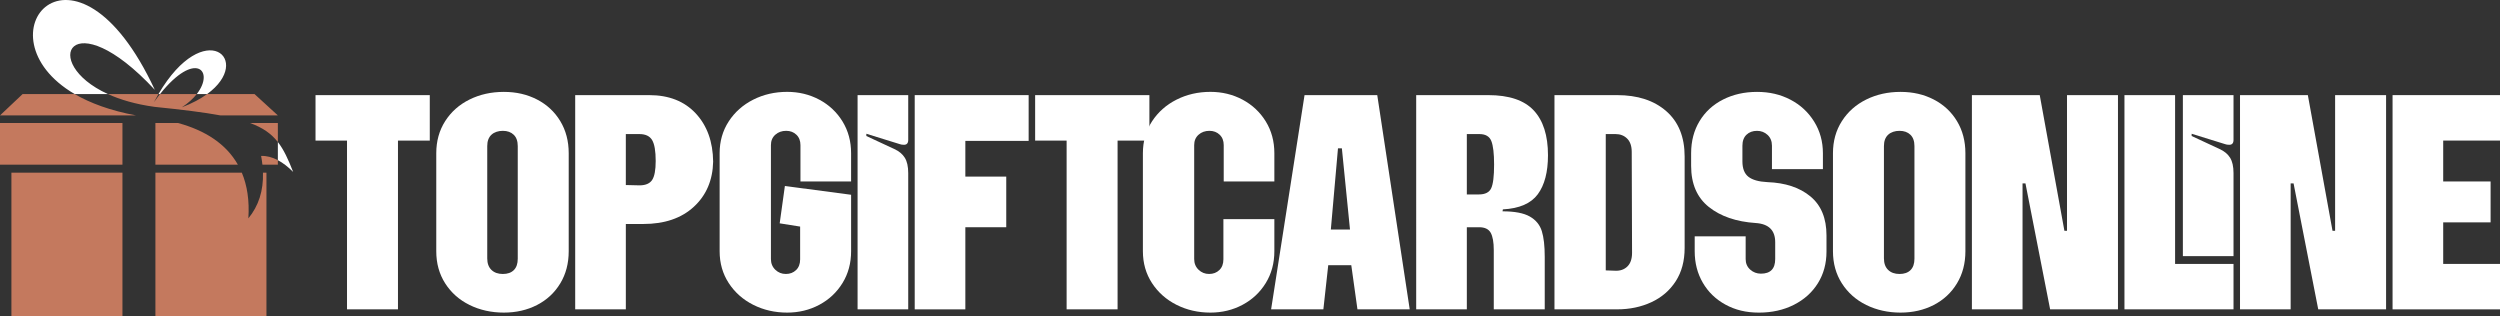
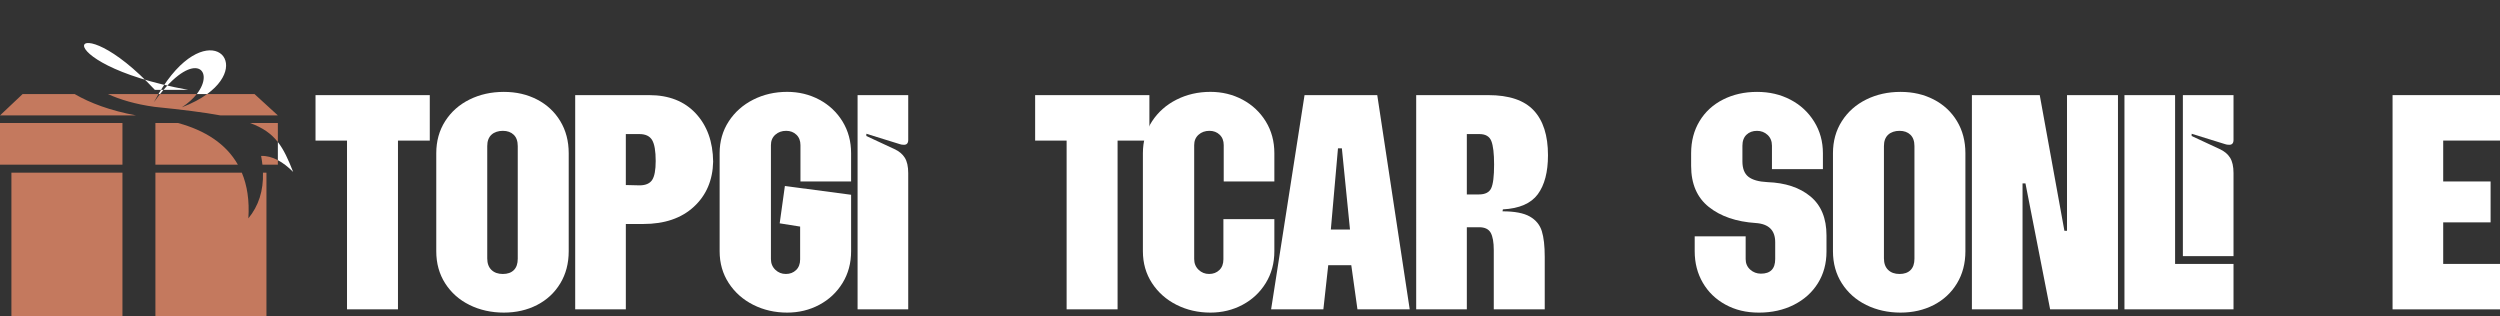
<svg xmlns="http://www.w3.org/2000/svg" id="Layer_2" data-name="Layer 2" width="4359.91" height="551.29" viewBox="0 0 4359.91 551.29">
  <rect x="0" y="0" width="4359.91" height="551.29" fill="#333333" stroke="none" />
  <defs>
    <style> .cls-1, .cls-2 { fill: #fff; } .cls-3 { fill: #c4795e; } .cls-3, .cls-2 { fill-rule: evenodd; } </style>
  </defs>
  <g id="Layer_1-2" data-name="Layer 1">
    <g>
      <path class="cls-3" d="m484.58,279.31v7.9h-26.92c-.55-4.99-1.31-10.09-2.29-15.31,9.59-.3,19.32,2.18,29.2,7.41m-48.4-64.76h48.4v33.17c-11.23-14.36-25.79-24.85-48.4-33.17Zm-165.15,0h39.62c47.3,12.92,83.71,36.38,104.25,72.66h-143.87v-72.66ZM0,214.55h213.55v72.66H0v-72.66Z" />
      <path class="cls-3" d="m271.03,301.1h150.69c9.36,22.27,13.46,48.7,11.41,79.72,17.89-21.67,26.39-48.25,25.5-79.72h6.05v250.19h-193.65v-250.19Zm-251.13,0h193.65v250.19H19.9v-250.19Z" />
      <path class="cls-3" d="m384.49,201.28h100.09l-40.75-37.27h-82.56c-11.35,8.26-25.89,16.19-44.17,23.17,11.33-7.37,19.92-15.36,26.06-23.17h-64.04c-3.51,4.4-7.1,9.17-10.78,14.33,2.65-5.03,5.32-9.78,8-14.33h-88.22c21.39,9.75,48.31,17.8,81.33,22.34,48.35,4.89,85.7,9.51,115.04,14.93M0,201.28h237.28c-44.97-8.39-80.23-21.55-107.11-37.27H39.49L0,201.28Z" />
-       <path class="cls-2" d="m279.12,164.01c61.35-76.99,96-40.71,64.04,0h18.12c81.93-59.63-4.66-136.51-84.94,0h2.78Zm-9.1-7.31c-139.9-300.72-313.25-94.12-139.85,7.31h57.95C67.42,109,124.04-.39,270.02,156.69Z" />
+       <path class="cls-2" d="m279.12,164.01c61.35-76.99,96-40.71,64.04,0h18.12c81.93-59.63-4.66-136.51-84.94,0h2.78Zm-9.1-7.31h57.95C67.42,109,124.04-.39,270.02,156.69Z" />
      <path class="cls-2" d="m484.58,247.7v31.61c8.78,4.66,17.68,11.5,26.69,20.53-8.56-21.75-16.15-38.66-26.69-52.14" />
    </g>
    <g>
      <path class="cls-1" d="m605.17,245.15h-54.91v-79.25h199.26v79.25h-55.48v294.36h-88.87V245.15Z" />
      <path class="cls-1" d="m818.87,531.87c-17.93-8.86-32.08-21.41-42.46-37.64-10.38-16.22-15.57-34.9-15.57-56.04v-170.96c0-21.13,5.18-39.81,15.57-56.04,10.38-16.22,24.53-28.77,42.46-37.64,17.92-8.86,37.83-13.3,59.72-13.3s40.85,4.44,58.02,13.3c17.17,8.87,30.66,21.42,40.48,37.64,9.81,16.23,14.72,34.91,14.72,56.04v170.96c0,21.14-4.91,39.82-14.72,56.04-9.82,16.23-23.31,28.78-40.48,37.64-17.18,8.86-36.51,13.3-58.02,13.3s-41.8-4.44-59.72-13.3Zm38.21-61.14c4.9,4.72,11.51,7.08,19.81,7.08s14.72-2.26,19.25-6.79c4.53-4.53,6.79-11.13,6.79-19.81v-196.43c0-8.68-2.36-15.28-7.08-19.81-4.72-4.53-11.04-6.79-18.96-6.79s-14.91,2.26-19.81,6.79c-4.91,4.53-7.36,11.14-7.36,19.81v195.86c0,8.69,2.45,15.38,7.36,20.1Z" />
      <path class="cls-1" d="m1003.12,165.89h129.07c34.34,0,61.42,10.67,81.23,31.98,19.81,21.33,29.9,49.35,30.29,84.06-.76,32.46-11.98,58.69-33.68,78.69-21.71,20.01-51.04,30-88.03,30h-30.57v148.88h-88.31V165.89Zm112.08,157.37c10.56,0,17.92-3.11,22.08-9.34,4.15-6.23,6.23-17.27,6.23-33.12,0-17.35-2.08-29.52-6.23-36.51-4.16-6.98-11.52-10.47-22.08-10.47h-23.78v88.87l23.78.57Z" />
      <path class="cls-1" d="m1313.61,531.58c-17.93-9.06-32.18-21.7-42.74-37.93-10.57-16.22-15.85-34.72-15.85-55.48v-170.96c0-20.75,5.28-39.25,15.85-55.48,10.56-16.22,24.81-28.87,42.74-37.93,17.92-9.06,37.64-13.59,59.16-13.59,20.38,0,39.06,4.53,56.04,13.59s30.47,21.71,40.47,37.93c9.99,16.23,15,34.73,15,55.48v49.25h-88.31v-63.4c0-7.54-2.36-13.59-7.08-18.11-4.72-4.53-10.67-6.79-17.83-6.79-7.55,0-13.87,2.26-18.96,6.79s-7.64,10.57-7.64,18.11v198.69c0,7.55,2.55,13.78,7.64,18.68,5.09,4.91,11.22,7.36,18.4,7.36s13.11-2.26,17.83-6.79c4.71-4.53,7.08-10.76,7.08-18.68v-57.17l-35.66-5.66,9.06-65.1,115.48,15.28v98.5c0,20.76-5.01,39.25-15,55.48-10,16.23-23.49,28.87-40.47,37.93-16.98,9.06-35.66,13.59-56.04,13.59-21.51,0-41.24-4.53-59.16-13.59Z" />
      <path class="cls-1" d="m1495.6,165.89h88.31v78.12c0,5.66-2.46,8.49-7.36,8.49-3.02,0-5.48-.37-7.36-1.13l-58.31-18.11v3.96l48.68,22.64c8.3,3.78,14.44,8.87,18.4,15.28,3.96,6.42,5.94,15.28,5.94,26.61v237.75h-88.31V165.89Z" />
-       <path class="cls-1" d="m1595.23,165.89h198.69v79.82h-110.39v62.27h71.33v88.31h-71.33v143.22h-88.31V165.89Z" />
      <path class="cls-1" d="m1860.15,245.15h-54.91v-79.25h199.26v79.25h-55.48v294.36h-88.87V245.15Z" />
      <path class="cls-1" d="m2051.76,531.58c-17.93-9.06-32.18-21.7-42.74-37.93-10.57-16.22-15.85-34.72-15.85-55.48v-170.96c0-20.75,5.28-39.25,15.85-55.48,10.56-16.22,24.81-28.87,42.74-37.93,17.92-9.06,37.64-13.59,59.16-13.59,20.38,0,39.06,4.53,56.04,13.59s30.47,21.71,40.47,37.93c9.99,16.23,15,34.73,15,55.48v49.25h-88.31v-63.4c0-7.54-2.36-13.59-7.08-18.11-4.72-4.53-10.67-6.79-17.83-6.79-7.55,0-13.87,2.26-18.96,6.79s-7.64,10.57-7.64,18.11v198.69c0,7.55,2.55,13.78,7.64,18.68,5.09,4.91,11.22,7.36,18.4,7.36s13.11-2.26,17.83-6.79c4.71-4.53,7.08-10.76,7.08-18.68v-70.19h88.87v56.04c0,20.76-5.01,39.25-15,55.48-10,16.23-23.49,28.87-40.47,37.93-16.98,9.06-35.66,13.59-56.04,13.59-21.51,0-41.24-4.53-59.16-13.59Z" />
      <path class="cls-1" d="m2275.08,165.89h126.8l56.61,373.61h-91.14l-10.76-76.99h-40.19l-8.49,76.99h-91.14l58.31-373.61Zm79.25,234.36l-14.15-141.52h-6.79l-12.45,141.52h33.4Z" />
      <path class="cls-1" d="m2469.8,165.89h125.67c36.23,0,62.64,8.87,79.25,26.61,16.6,17.74,24.91,43.78,24.91,78.12,0,29.44-5.94,52.18-17.83,68.21-11.89,16.04-32.18,24.82-60.85,26.32l-.57,3.4c21.13,0,36.98,3.03,47.55,9.06,10.56,6.04,17.55,14.53,20.94,25.47,3.4,10.95,5.09,25.85,5.09,44.72v91.71h-88.87v-103.03c0-13.96-1.8-24.15-5.38-30.57-3.59-6.41-10.29-9.62-20.1-9.62h-21.51v143.22h-88.31V165.89Zm109.25,173.22c10.94,0,18.11-3.58,21.51-10.76,3.4-7.16,5.09-20.95,5.09-41.32,0-19.25-1.61-32.92-4.81-41.04-3.21-8.11-10.1-12.17-20.66-12.17h-22.08v105.29h20.95Z" />
-       <path class="cls-1" d="m2710.95,165.89h109.25c35.85,0,64.44,9.34,85.76,28.02,21.32,18.68,31.98,45,31.98,78.97v159.63c0,22.64-5.19,41.99-15.57,58.02-10.38,16.04-24.54,28.22-42.46,36.51-17.93,8.31-37.84,12.45-59.72,12.45h-109.25V165.89Zm105.86,306.25c8.68.38,15.75-2.07,21.23-7.36,5.47-5.28,8.21-13.21,8.21-23.78l-.57-176.05c0-10.19-2.65-17.92-7.93-23.21-5.29-5.28-12.08-7.93-20.38-7.93h-16.98v237.75l16.42.57Z" />
      <path class="cls-1" d="m3009.27,531.3c-16.98-9.24-30.2-21.98-39.63-38.21-9.44-16.22-14.15-34.53-14.15-54.91v-26.04h88.87v39.63c0,7.55,2.64,13.68,7.93,18.4,5.28,4.72,11.51,7.08,18.68,7.08,16.6,0,24.91-8.49,24.91-25.47v-29.44c0-20.75-11.32-31.89-33.96-33.4-33.96-2.26-61.23-11.6-81.8-28.02-20.57-16.42-30.85-40.28-30.85-71.61v-22.08c0-21.13,4.9-39.81,14.72-56.04,9.81-16.22,23.49-28.77,41.04-37.64,17.55-8.86,37.26-13.3,59.16-13.3s40.94,4.53,58.31,13.59c17.35,9.06,31.13,21.79,41.32,38.21,10.19,16.42,15.28,34.81,15.28,55.19v27.74h-88.87v-40.76c0-7.92-2.55-14.24-7.64-18.96-5.09-4.71-11.23-7.08-18.4-7.08-7.55,0-13.68,2.26-18.4,6.79-4.72,4.53-7.08,10.95-7.08,19.25v27.17c0,12.45,3.48,21.42,10.47,26.89,6.98,5.48,18.02,8.59,33.12,9.34,31.32,1.13,56.33,9.44,75.01,24.91,18.68,15.48,28.02,38.12,28.02,67.93v28.3c0,20.76-5.01,39.16-15,55.19-10,16.04-23.97,28.59-41.89,37.64-17.93,9.06-38.21,13.59-60.85,13.59s-41.32-4.63-58.31-13.87Z" />
      <path class="cls-1" d="m3254.66,531.87c-17.93-8.86-32.08-21.41-42.46-37.64-10.38-16.22-15.57-34.9-15.57-56.04v-170.96c0-21.13,5.18-39.81,15.57-56.04,10.38-16.22,24.53-28.77,42.46-37.64,17.92-8.86,37.83-13.3,59.72-13.3s40.85,4.44,58.02,13.3c17.17,8.87,30.66,21.42,40.47,37.64,9.81,16.23,14.72,34.91,14.72,56.04v170.96c0,21.14-4.91,39.82-14.72,56.04-9.82,16.23-23.31,28.78-40.47,37.64-17.18,8.86-36.51,13.3-58.02,13.3s-41.8-4.44-59.72-13.3Zm38.21-61.14c4.9,4.72,11.51,7.08,19.81,7.08s14.72-2.26,19.25-6.79c4.53-4.53,6.79-11.13,6.79-19.81v-196.43c0-8.68-2.36-15.28-7.08-19.81-4.72-4.53-11.04-6.79-18.96-6.79s-14.91,2.26-19.81,6.79c-4.91,4.53-7.36,11.14-7.36,19.81v195.86c0,8.69,2.45,15.38,7.36,20.1Z" />
      <path class="cls-1" d="m3438.92,165.89h118.31l43.02,236.62h4.53v-236.62h88.88v373.61h-118.31l-43.02-219.64h-5.09v219.64h-88.31V165.89Z" />
      <path class="cls-1" d="m3704.97,165.89h88.31v294.36h101.89v79.25h-190.2V165.89Zm101.89,0h88.31v78.12c0,5.66-2.46,8.49-7.36,8.49-3.03,0-5.48-.37-7.36-1.13l-58.31-18.11v3.96l48.68,22.64c8.3,3.78,14.43,8.87,18.4,15.28,3.96,6.42,5.94,15.28,5.94,26.61v144.92h-88.31V165.89Z" />
-       <path class="cls-1" d="m3906.49,165.89h118.31l43.02,236.62h4.53v-236.62h88.88v373.61h-118.31l-43.02-219.64h-5.09v219.64h-88.31V165.89Z" />
      <path class="cls-1" d="m4172.54,165.89h187.37v79.25h-99.06v71.33h82.65v71.33h-82.65v72.46h99.06v79.25h-187.37V165.89Z" />
    </g>
  </g>
</svg>